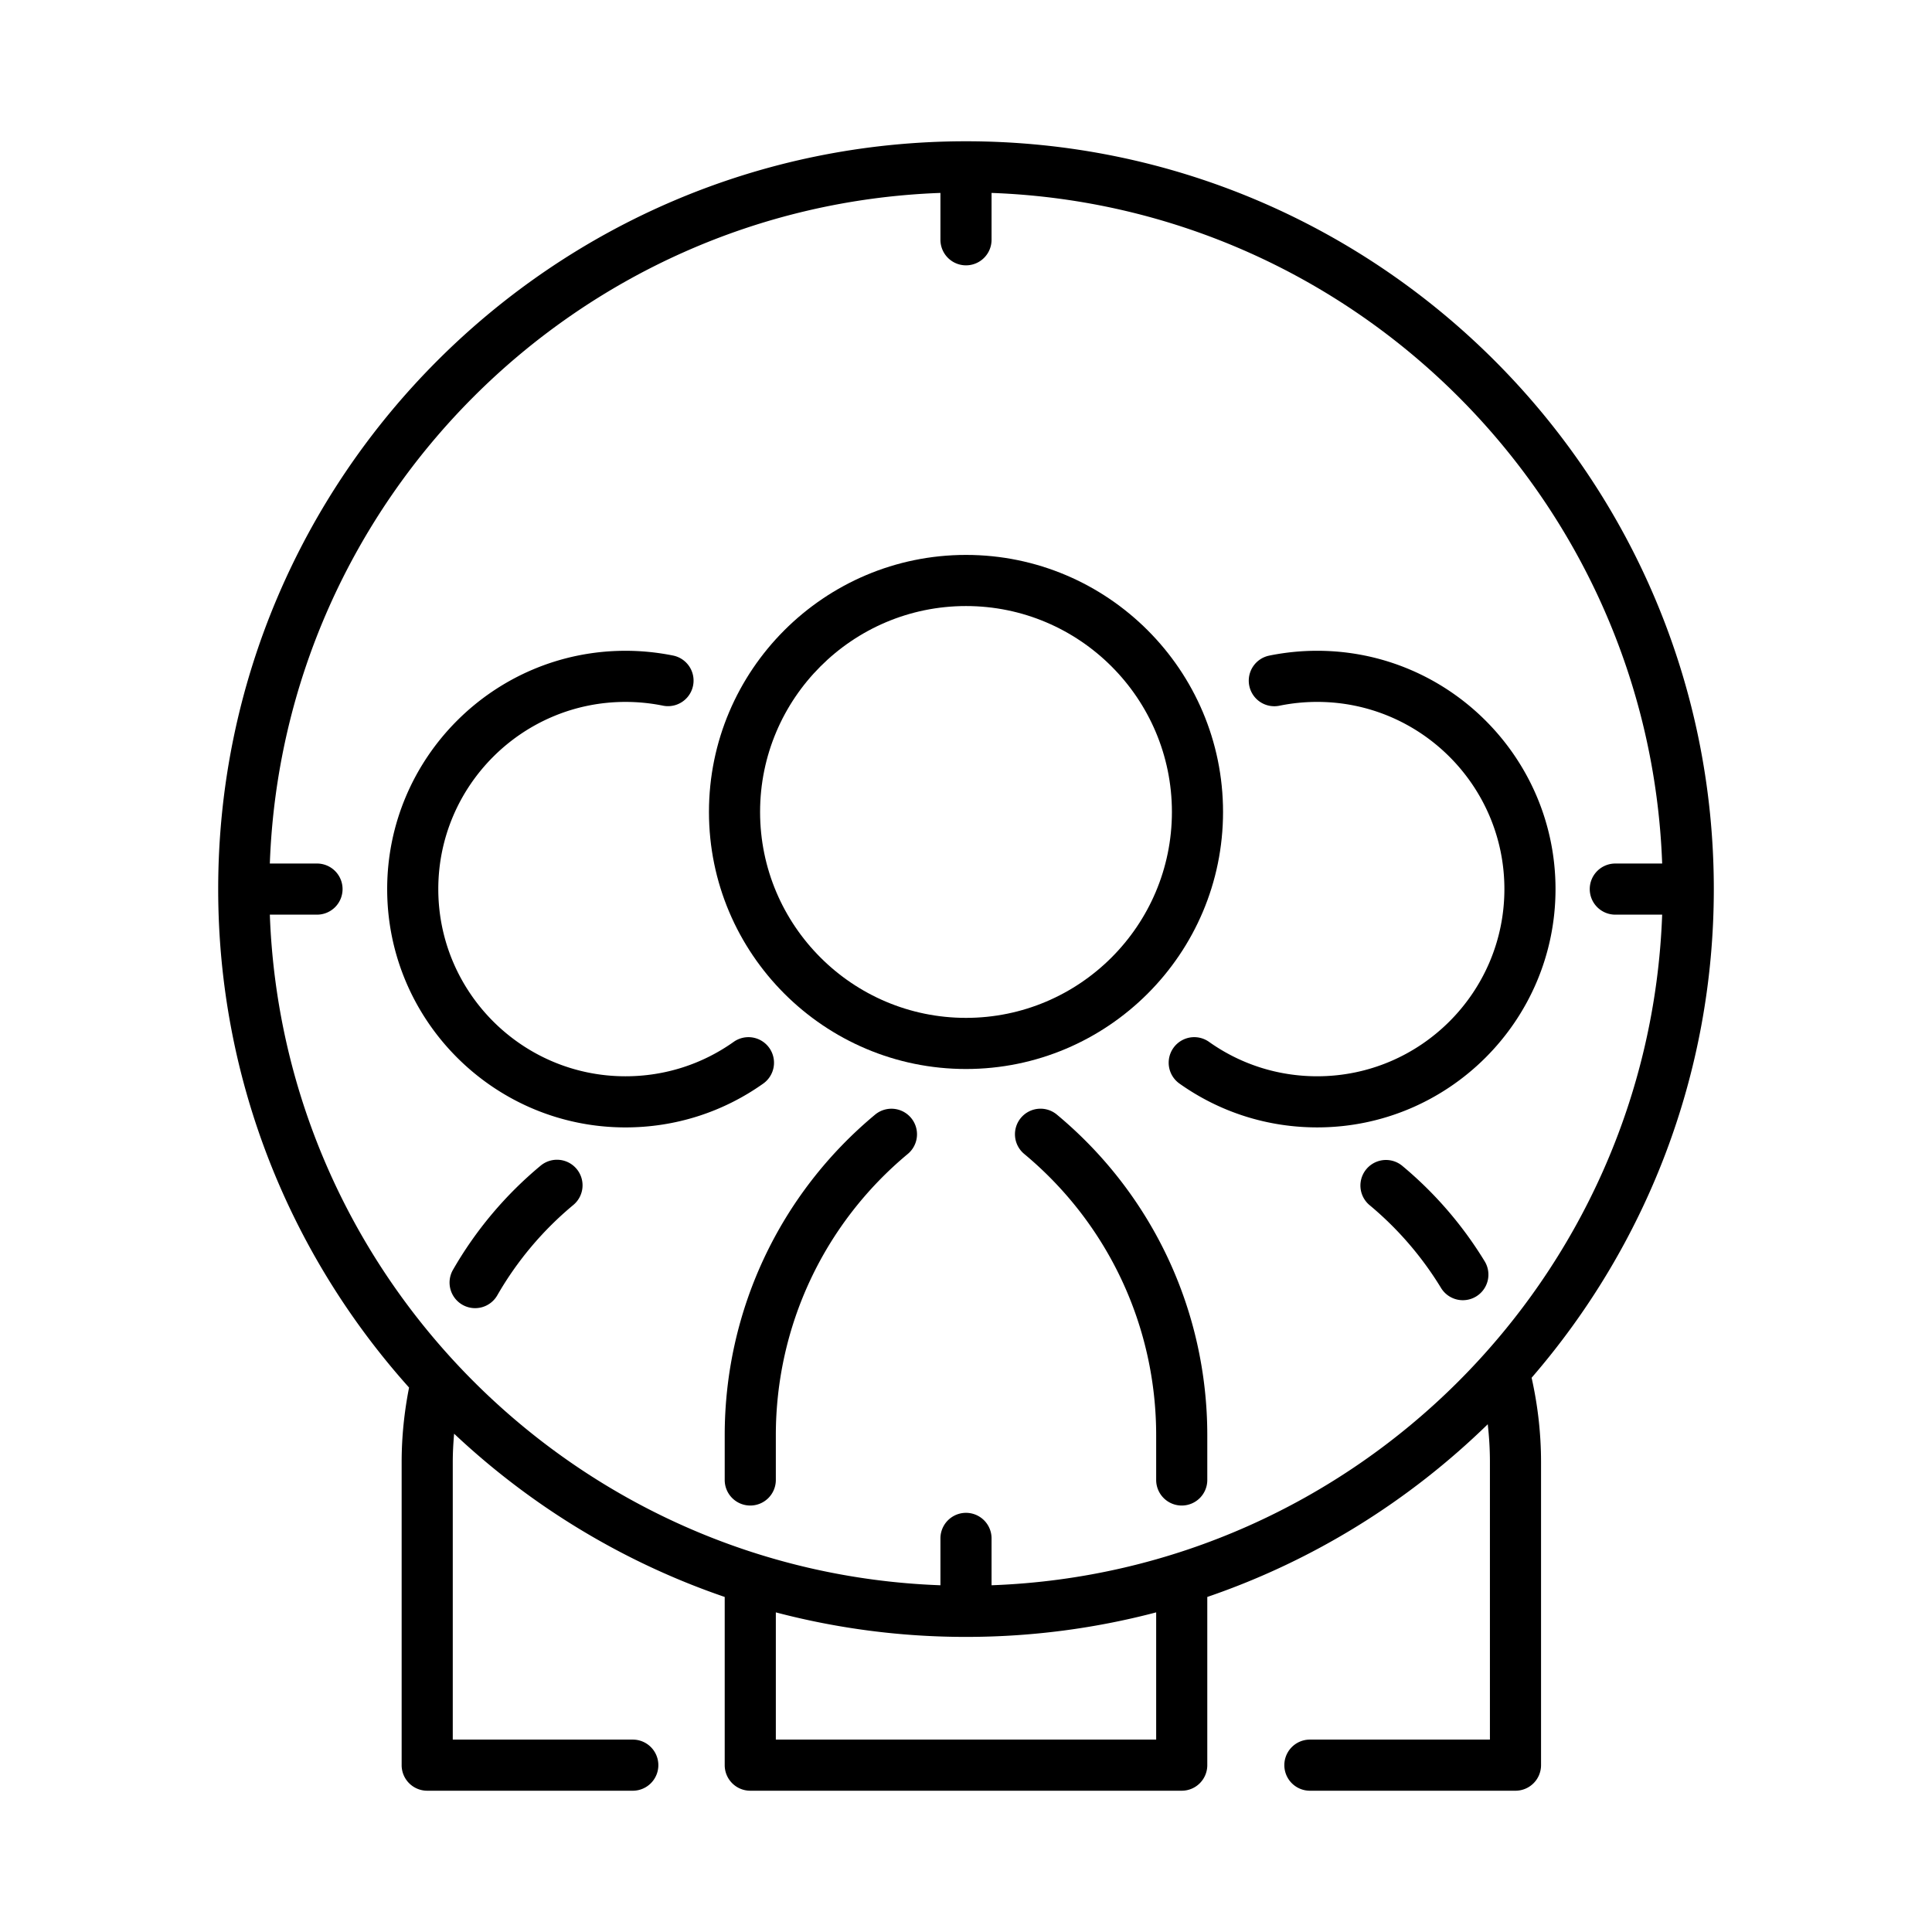
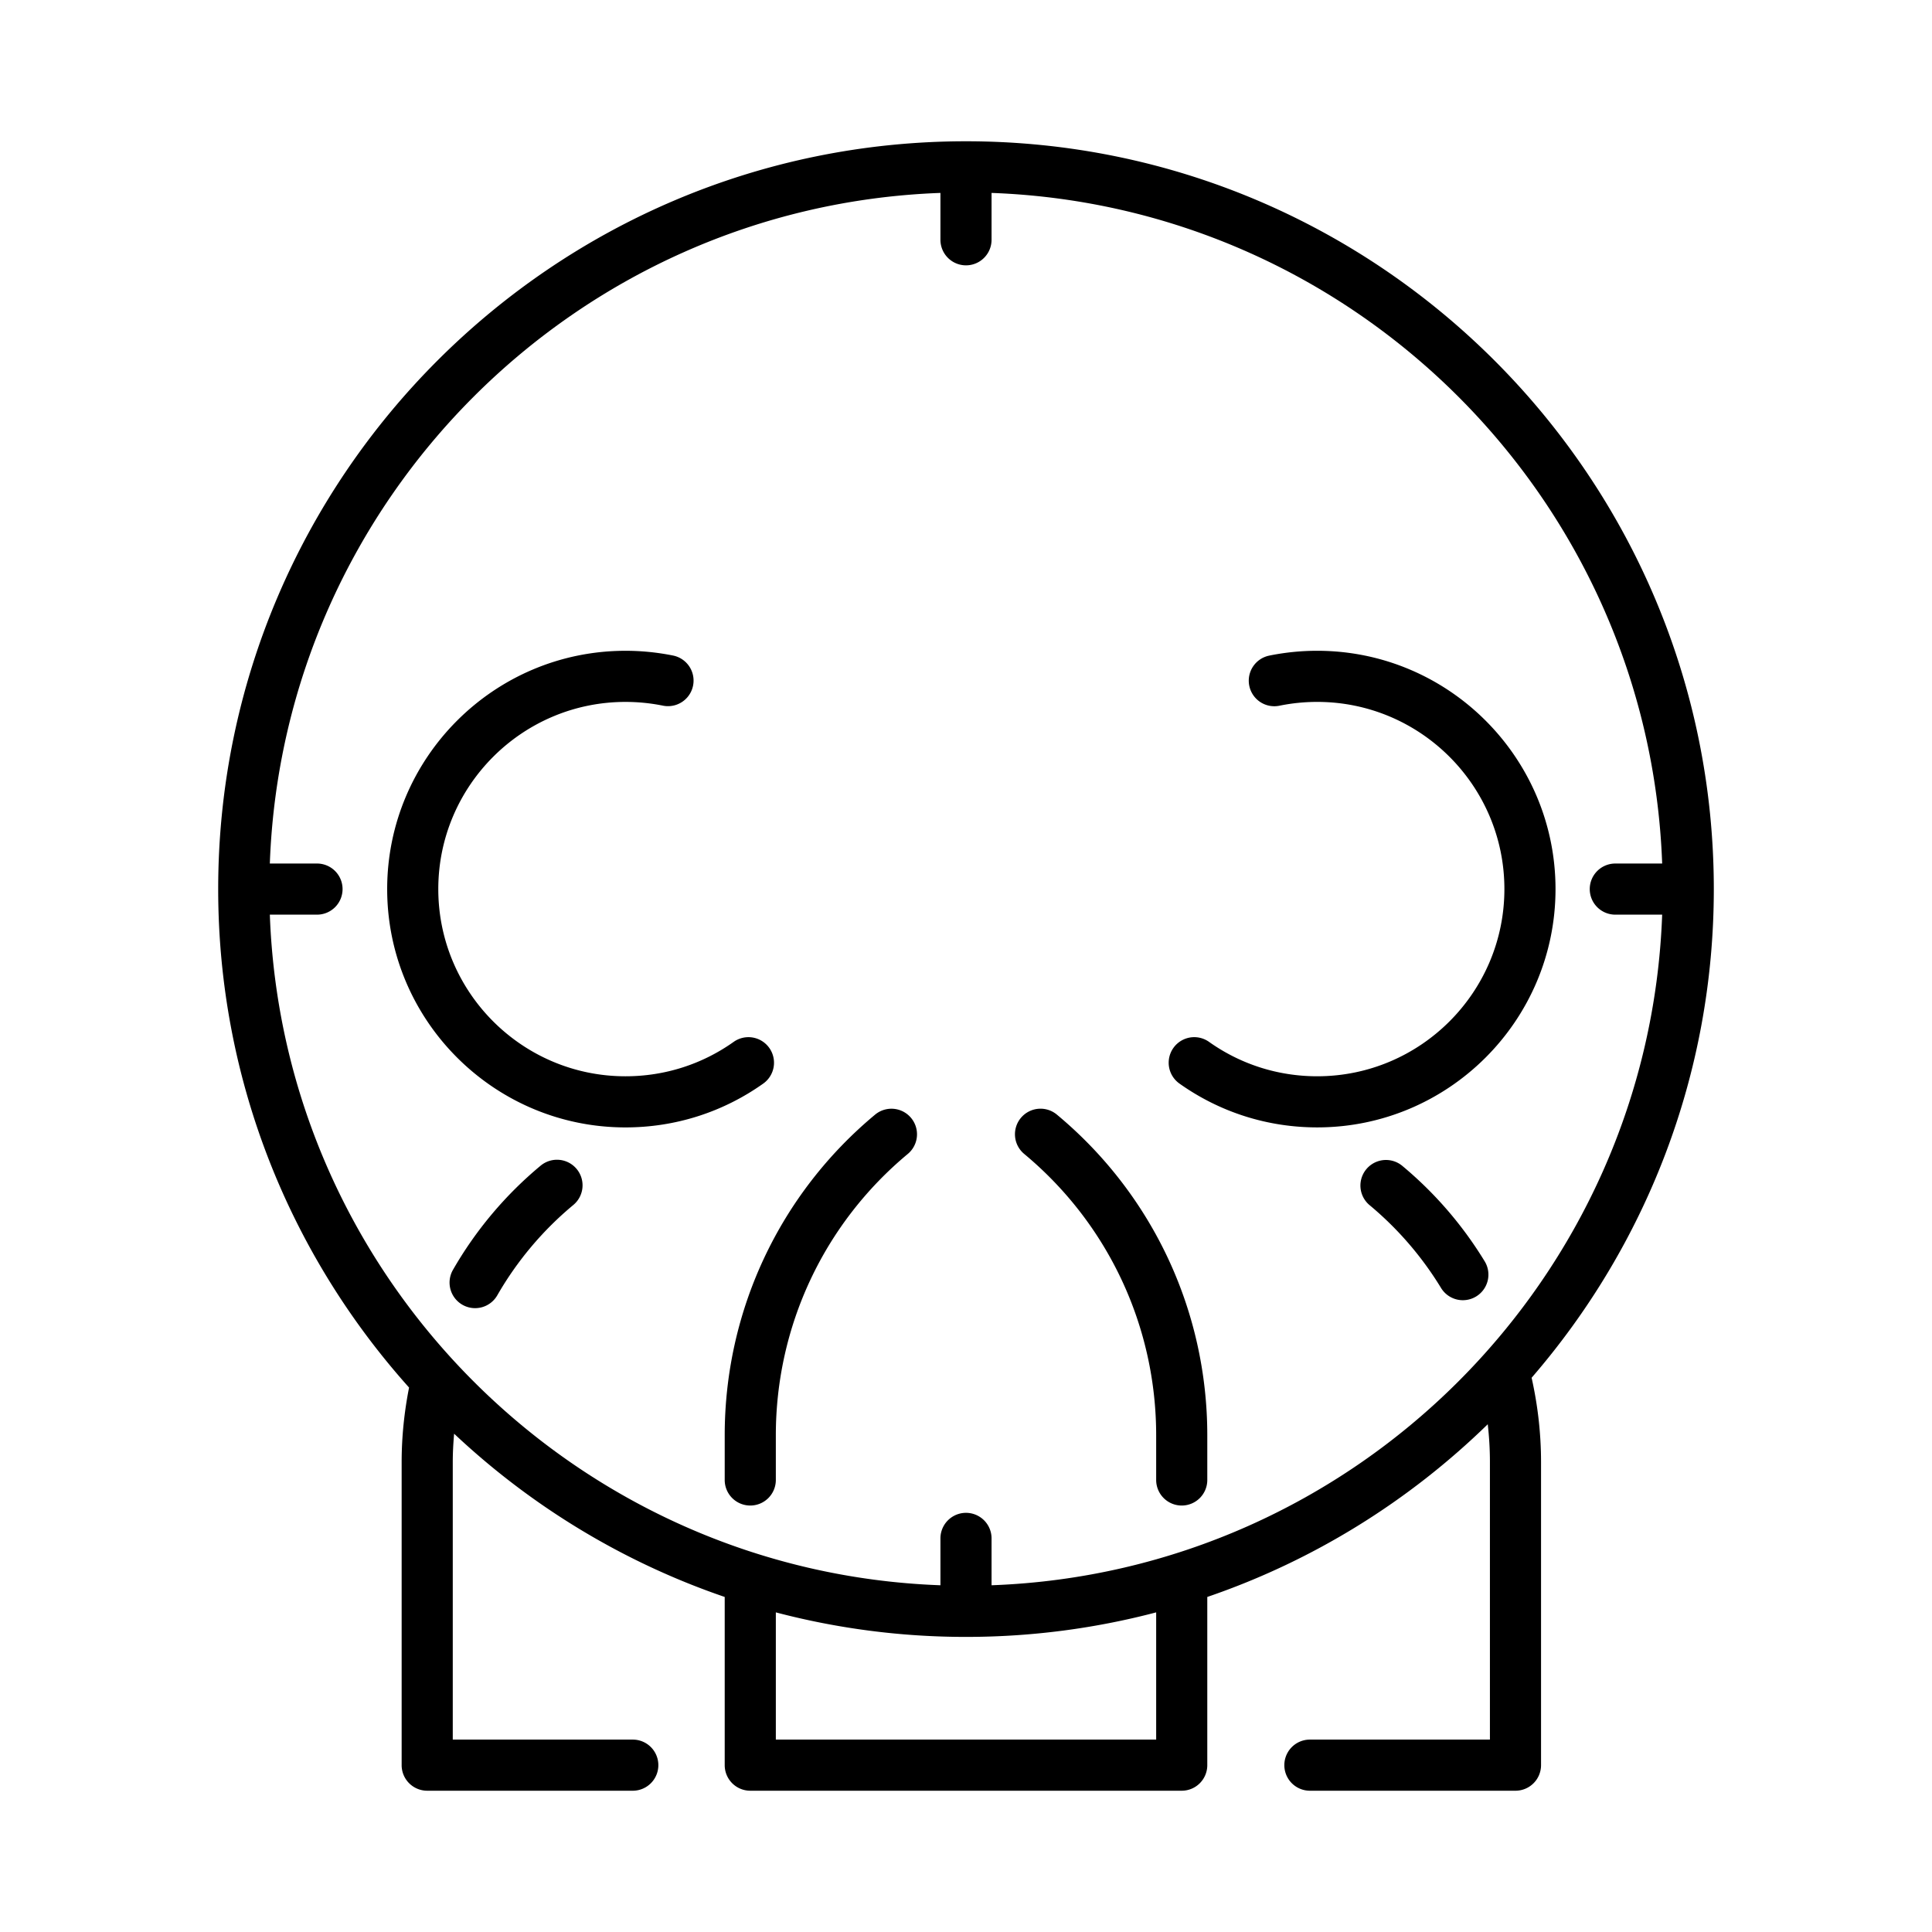
<svg xmlns="http://www.w3.org/2000/svg" height="512" viewBox="0 0 512 512" width="512">
  <path d="M203.871 277.714a6.773 6.773 0 00-9.445-1.604c-8.405 5.963-18.318 9.115-28.667 9.115-27.353 0-49.606-22.253-49.606-49.606s22.253-49.605 49.606-49.605c3.367 0 6.734.339 10.006 1.008a6.775 6.775 0 002.714-13.274 63.655 63.655 0 00-12.72-1.282c-34.823 0-63.154 28.331-63.154 63.154 0 34.824 28.331 63.155 63.154 63.155 13.174 0 25.797-4.017 36.507-11.615a6.776 6.776 0 001.605-9.446zm167.686 31.196a6.775 6.775 0 00-8.662 10.418 88.372 88.372 0 0118.993 21.99 6.769 6.769 0 009.311 2.257 6.776 6.776 0 002.256-9.312 101.917 101.917 0 00-21.898-25.353zm-22.483-136.446c-4.276 0-8.556.432-12.72 1.282a6.776 6.776 0 00-5.28 7.995 6.765 6.765 0 007.994 5.279 50.059 50.059 0 0110.006-1.008c27.354 0 49.606 22.253 49.606 49.605 0 27.354-22.253 49.606-49.606 49.606-10.348 0-20.262-3.152-28.666-9.115a6.773 6.773 0 10-7.841 11.048c10.71 7.599 23.333 11.615 36.507 11.615 34.824 0 63.154-28.331 63.154-63.155.001-34.821-28.33-63.152-63.154-63.152zm-68.993 122.917a6.773 6.773 0 00-9.54.878 6.773 6.773 0 00.878 9.54c22.229 18.483 34.978 45.666 34.978 74.576v11.834a6.774 6.774 0 006.775 6.773 6.773 6.773 0 006.773-6.773v-11.834c0-32.949-14.529-63.928-39.864-84.994zm-48.16 0c-25.335 21.066-39.866 52.045-39.866 84.994v11.834a6.773 6.773 0 006.774 6.773 6.773 6.773 0 006.774-6.773v-11.834c0-28.91 12.75-56.093 34.979-74.576a6.774 6.774 0 00-8.661-10.418z" />
-   <path d="M324.119 215.178c0-37.562-30.558-68.119-68.118-68.119-37.562 0-68.119 30.558-68.119 68.119s30.558 68.118 68.119 68.118 68.118-30.558 68.118-68.118zm-68.118 54.57c-30.091 0-54.571-24.48-54.571-54.57 0-30.091 24.48-54.57 54.571-54.57 30.09 0 54.569 24.479 54.569 54.57 0 30.09-24.479 54.57-54.569 54.57z" />
  <path d="M454.178 235.618c0-109.275-88.901-198.178-198.177-198.178H256c-109.271 0-198.171 88.897-198.177 198.167l-.001.011.001.012c.003 50.698 19.151 97.003 50.582 132.085-1.279 6.496-1.965 13.112-1.965 19.733v80.337a6.775 6.775 0 006.774 6.774h54.481a6.774 6.774 0 000-13.548h-47.707v-73.563c0-2.504.143-5.007.355-7.503 20.349 19.139 44.725 34.037 71.712 43.263v44.577a6.775 6.775 0 006.774 6.774h114.342a6.774 6.774 0 006.773-6.774v-44.577c28.154-9.623 53.464-25.423 74.326-45.767.377 3.321.574 6.664.574 10.007v73.563h-47.707a6.774 6.774 0 000 13.548h54.48a6.775 6.775 0 006.775-6.774v-80.337c0-7.507-.859-15.009-2.499-22.328 30.072-34.759 48.285-80.042 48.285-129.502zM306.396 461.011H205.604v-33.716A197.794 197.794 0 00256 433.797h.001c17.409 0 34.298-2.266 50.396-6.502v33.716zm-43.622-40.9v-12.419a6.774 6.774 0 00-13.548 0v12.419c-96.429-3.498-174.22-81.289-177.717-177.719h12.418a6.774 6.774 0 100-13.547H71.508c3.497-96.429 81.289-174.221 177.717-177.719v12.418a6.774 6.774 0 0013.548 0V51.126c96.429 3.497 174.222 81.289 177.718 177.719h-12.418a6.773 6.773 0 00-6.773 6.773 6.773 6.773 0 006.773 6.774h12.418c-3.495 96.43-81.288 174.223-177.717 177.719z" />
  <path d="M143.277 308.91a101.784 101.784 0 00-23.199 27.548 6.774 6.774 0 1011.739 6.762 88.279 88.279 0 0120.123-23.893 6.775 6.775 0 00.878-9.54 6.779 6.779 0 00-9.541-.877z" />
</svg>